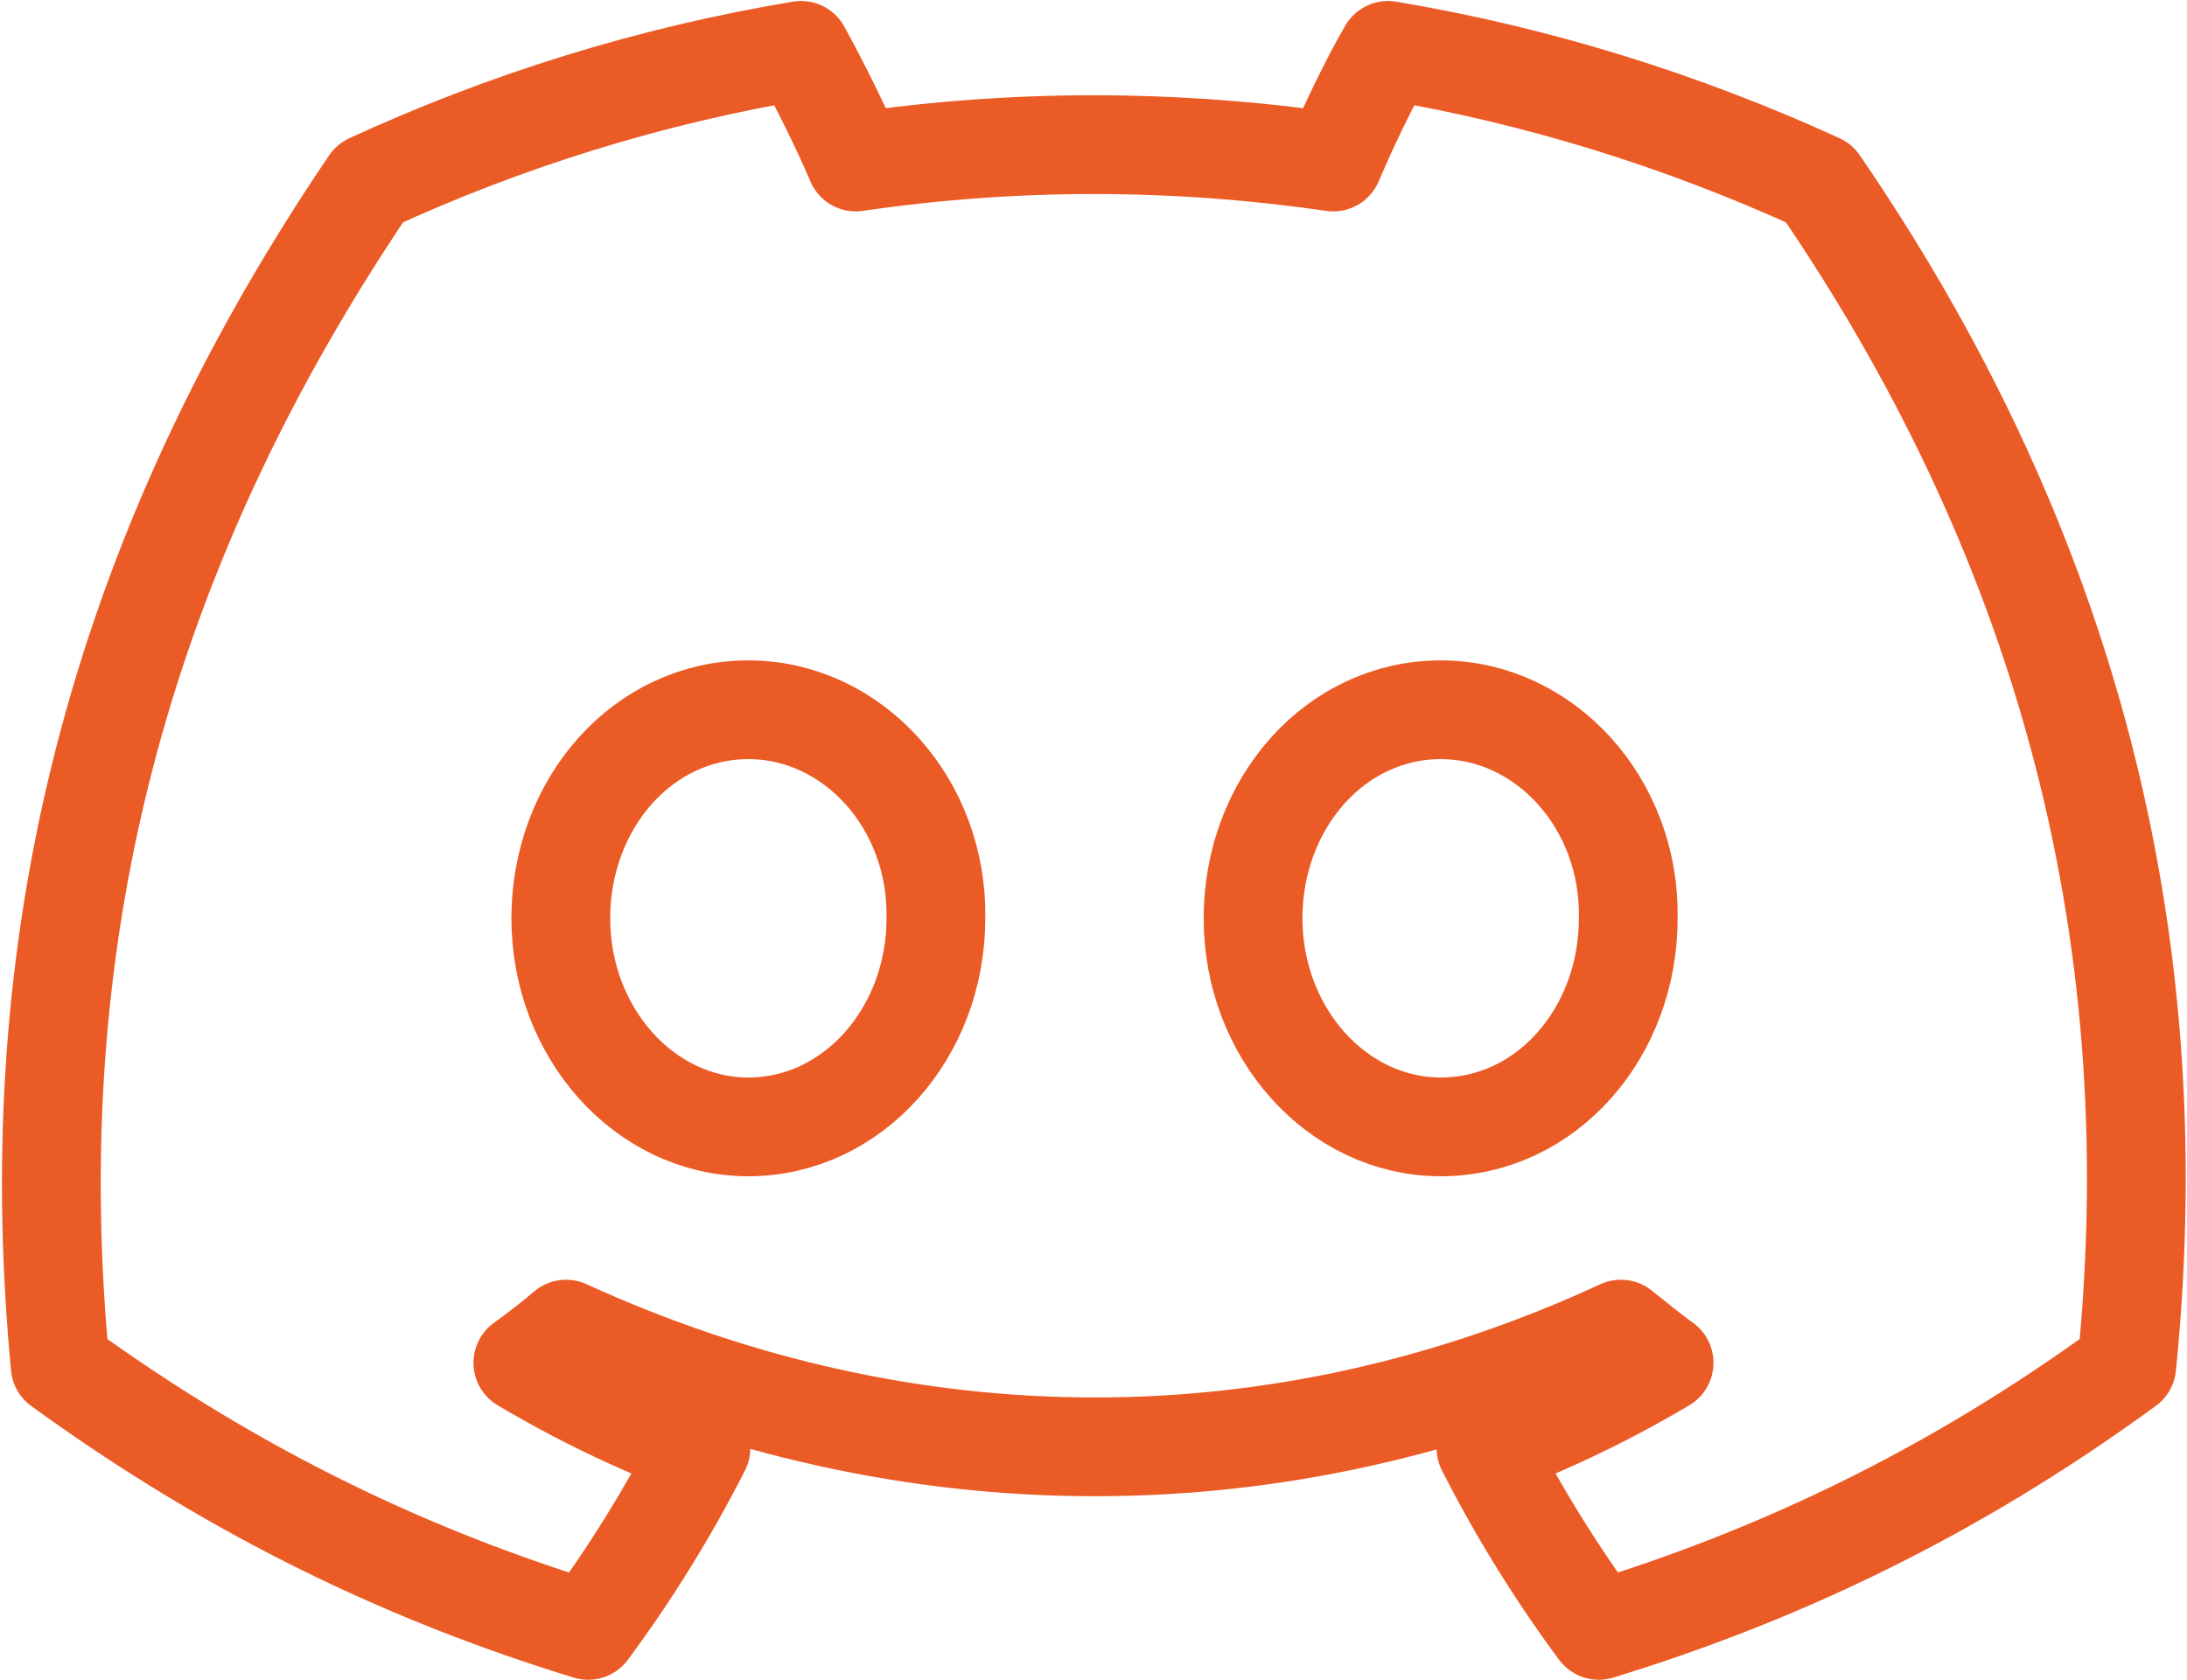
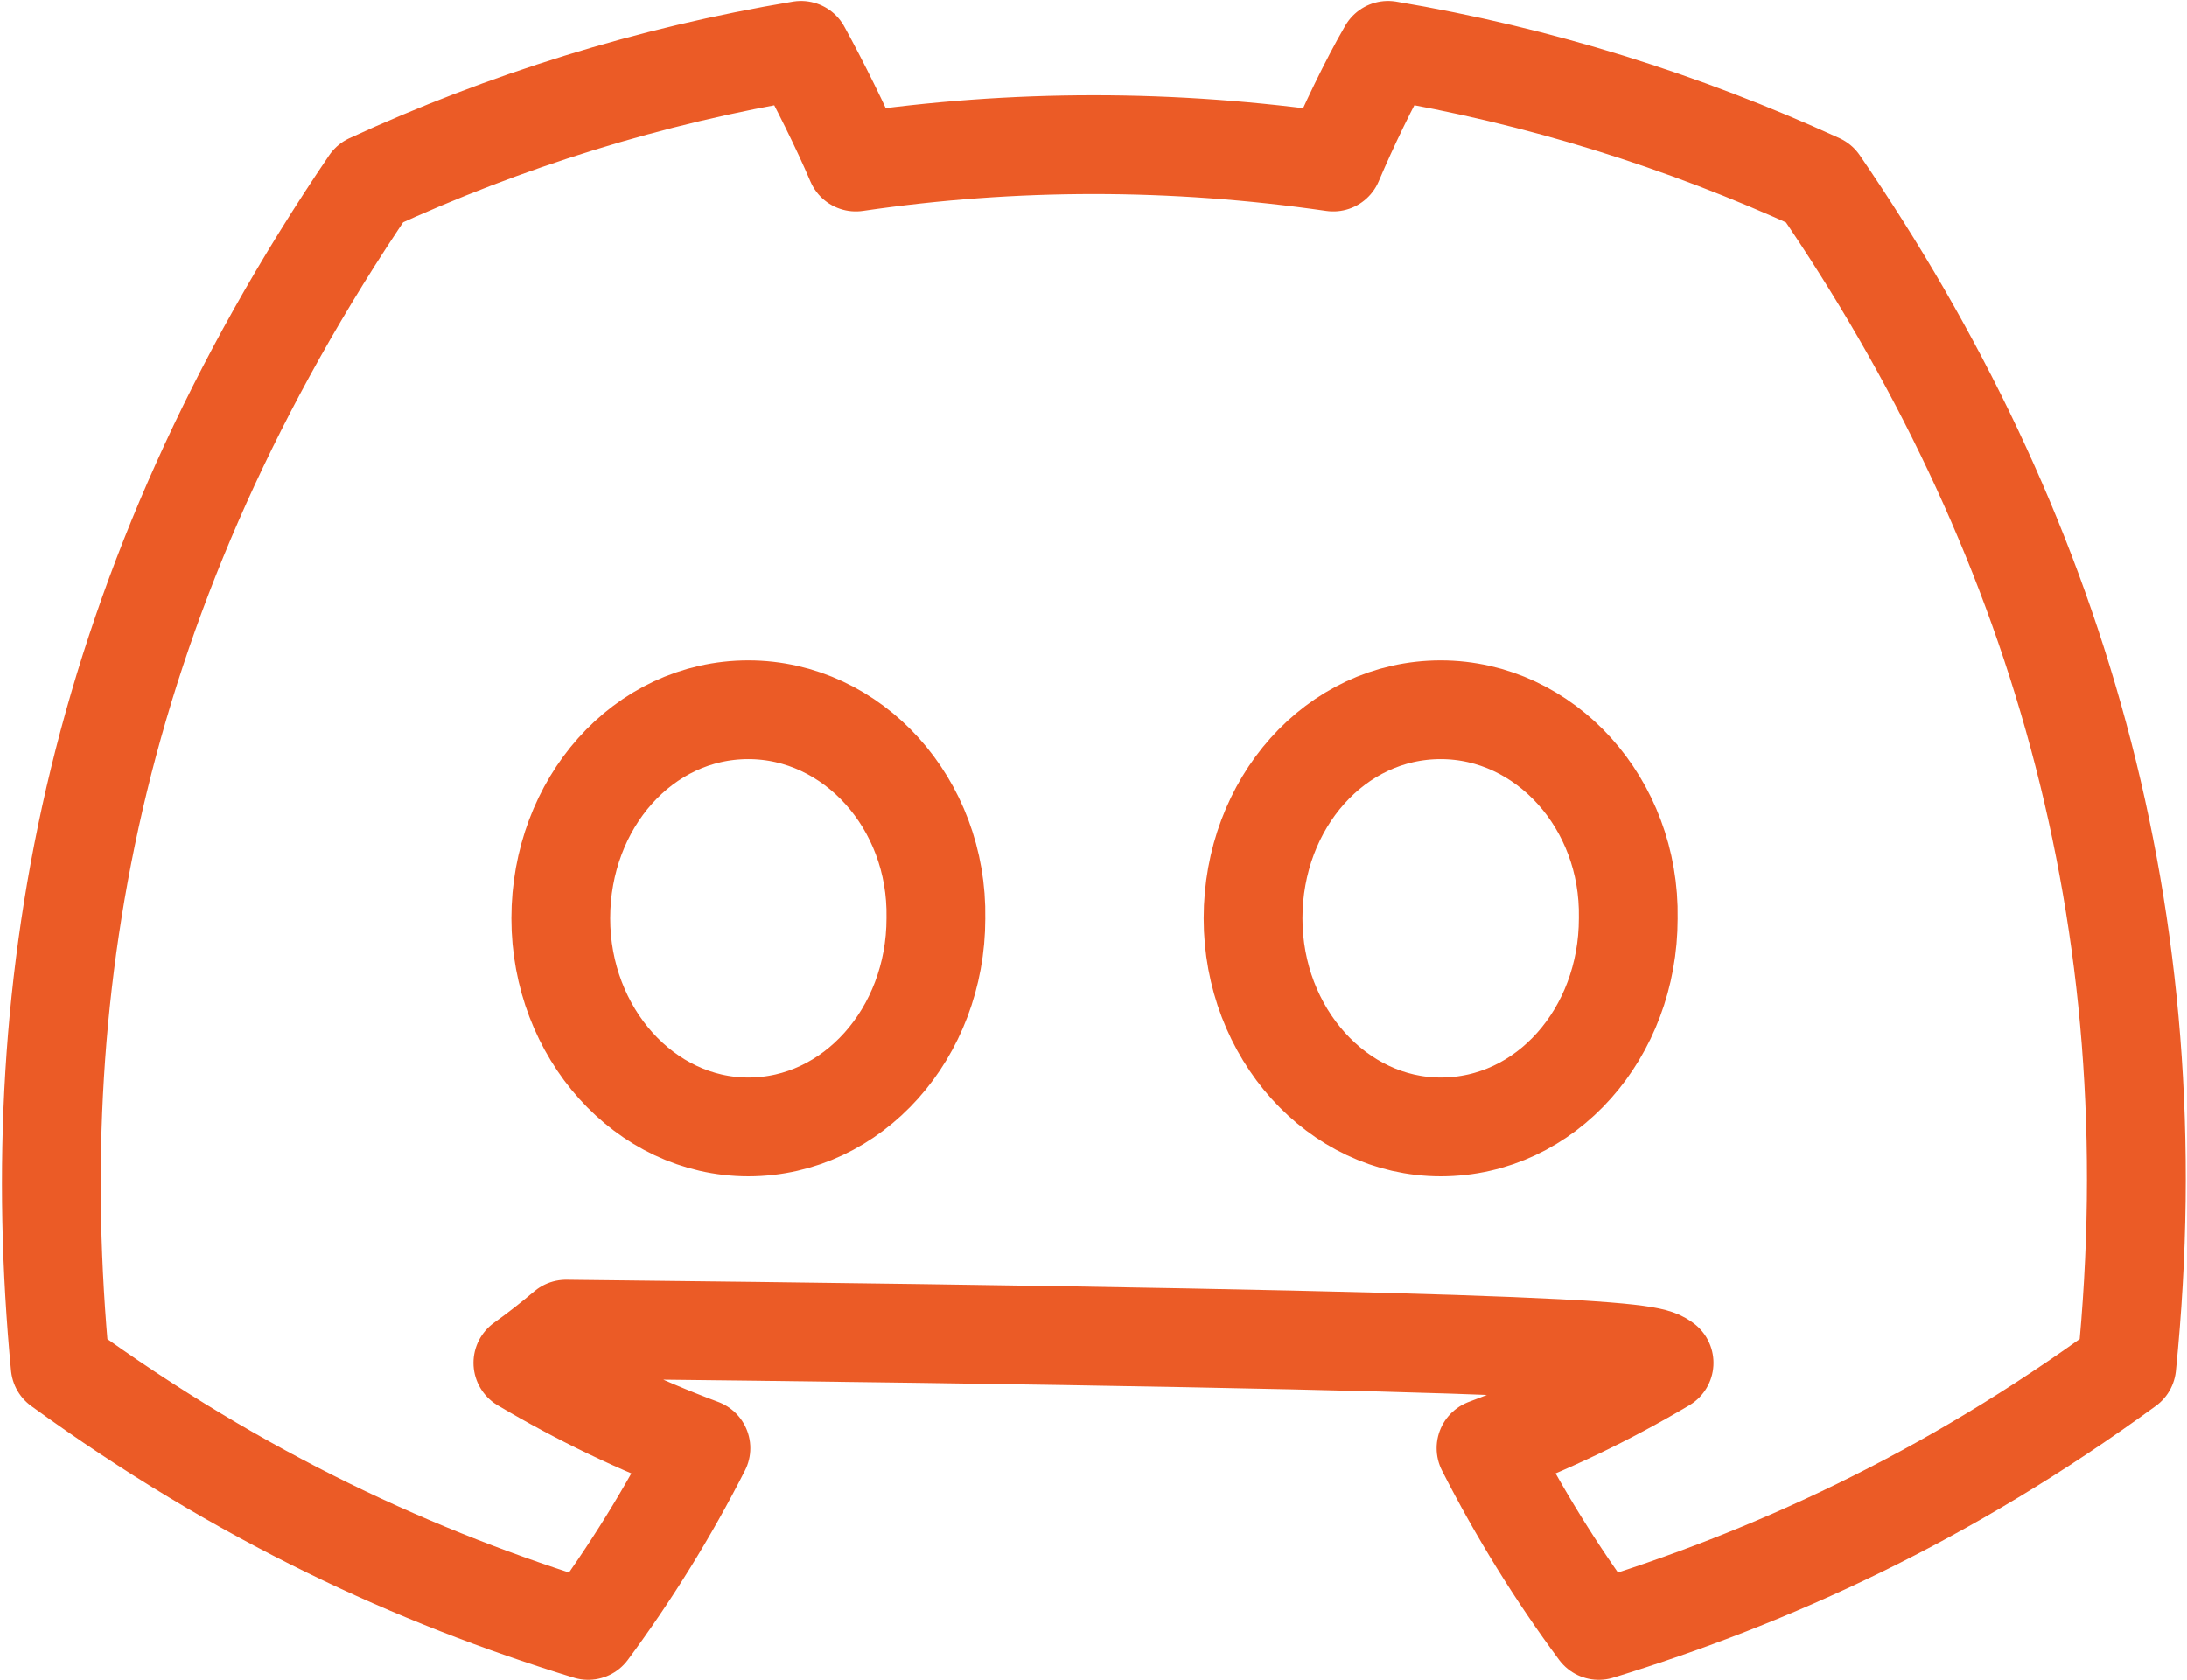
<svg xmlns="http://www.w3.org/2000/svg" width="738" height="567" viewBox="0 0 738 567" fill="none">
-   <path d="M613.81 61.8C567.943 40.822 519.233 25.533 468.39 17C461.987 28.022 454.877 42.955 449.9 54.689C395.82 46.866 342.13 46.866 288.797 54.689C283.819 42.955 276.352 28.022 270.307 17C219.108 25.533 170.397 40.822 124.851 61.8C32.762 197.622 7.873 330.243 20.317 461.087C81.473 505.53 140.495 532.553 198.487 550.333C212.709 531.133 225.509 510.51 236.531 488.82C215.553 481 195.642 471.4 176.442 460.02C181.42 456.467 186.398 452.557 191.02 448.643C306.931 501.623 432.477 501.623 546.967 448.643C551.943 452.557 556.567 456.467 561.543 460.02C542.343 471.4 522.433 481 501.453 488.82C512.477 510.51 525.277 531.133 539.5 550.333C597.453 532.553 656.833 505.53 717.667 461.087C732.957 309.623 693.453 178.067 613.81 61.8ZM252.531 380.377C217.686 380.377 189.242 348.733 189.242 309.977C189.242 271.223 216.975 239.577 252.531 239.577C287.73 239.577 316.529 271.223 315.818 309.977C315.818 348.733 287.73 380.377 252.531 380.377ZM486.167 380.377C451.32 380.377 422.84 348.733 422.84 309.977C422.84 271.223 450.61 239.577 486.167 239.577C521.367 239.577 550.167 271.223 549.453 309.977C549.453 348.733 521.723 380.377 486.167 380.377Z" stroke="#EB5B26" stroke-width="33.333" stroke-linejoin="round" />
+   <path d="M613.81 61.8C567.943 40.822 519.233 25.533 468.39 17C461.987 28.022 454.877 42.955 449.9 54.689C395.82 46.866 342.13 46.866 288.797 54.689C283.819 42.955 276.352 28.022 270.307 17C219.108 25.533 170.397 40.822 124.851 61.8C32.762 197.622 7.873 330.243 20.317 461.087C81.473 505.53 140.495 532.553 198.487 550.333C212.709 531.133 225.509 510.51 236.531 488.82C215.553 481 195.642 471.4 176.442 460.02C181.42 456.467 186.398 452.557 191.02 448.643C551.943 452.557 556.567 456.467 561.543 460.02C542.343 471.4 522.433 481 501.453 488.82C512.477 510.51 525.277 531.133 539.5 550.333C597.453 532.553 656.833 505.53 717.667 461.087C732.957 309.623 693.453 178.067 613.81 61.8ZM252.531 380.377C217.686 380.377 189.242 348.733 189.242 309.977C189.242 271.223 216.975 239.577 252.531 239.577C287.73 239.577 316.529 271.223 315.818 309.977C315.818 348.733 287.73 380.377 252.531 380.377ZM486.167 380.377C451.32 380.377 422.84 348.733 422.84 309.977C422.84 271.223 450.61 239.577 486.167 239.577C521.367 239.577 550.167 271.223 549.453 309.977C549.453 348.733 521.723 380.377 486.167 380.377Z" stroke="#EB5B26" stroke-width="33.333" stroke-linejoin="round" />
</svg>